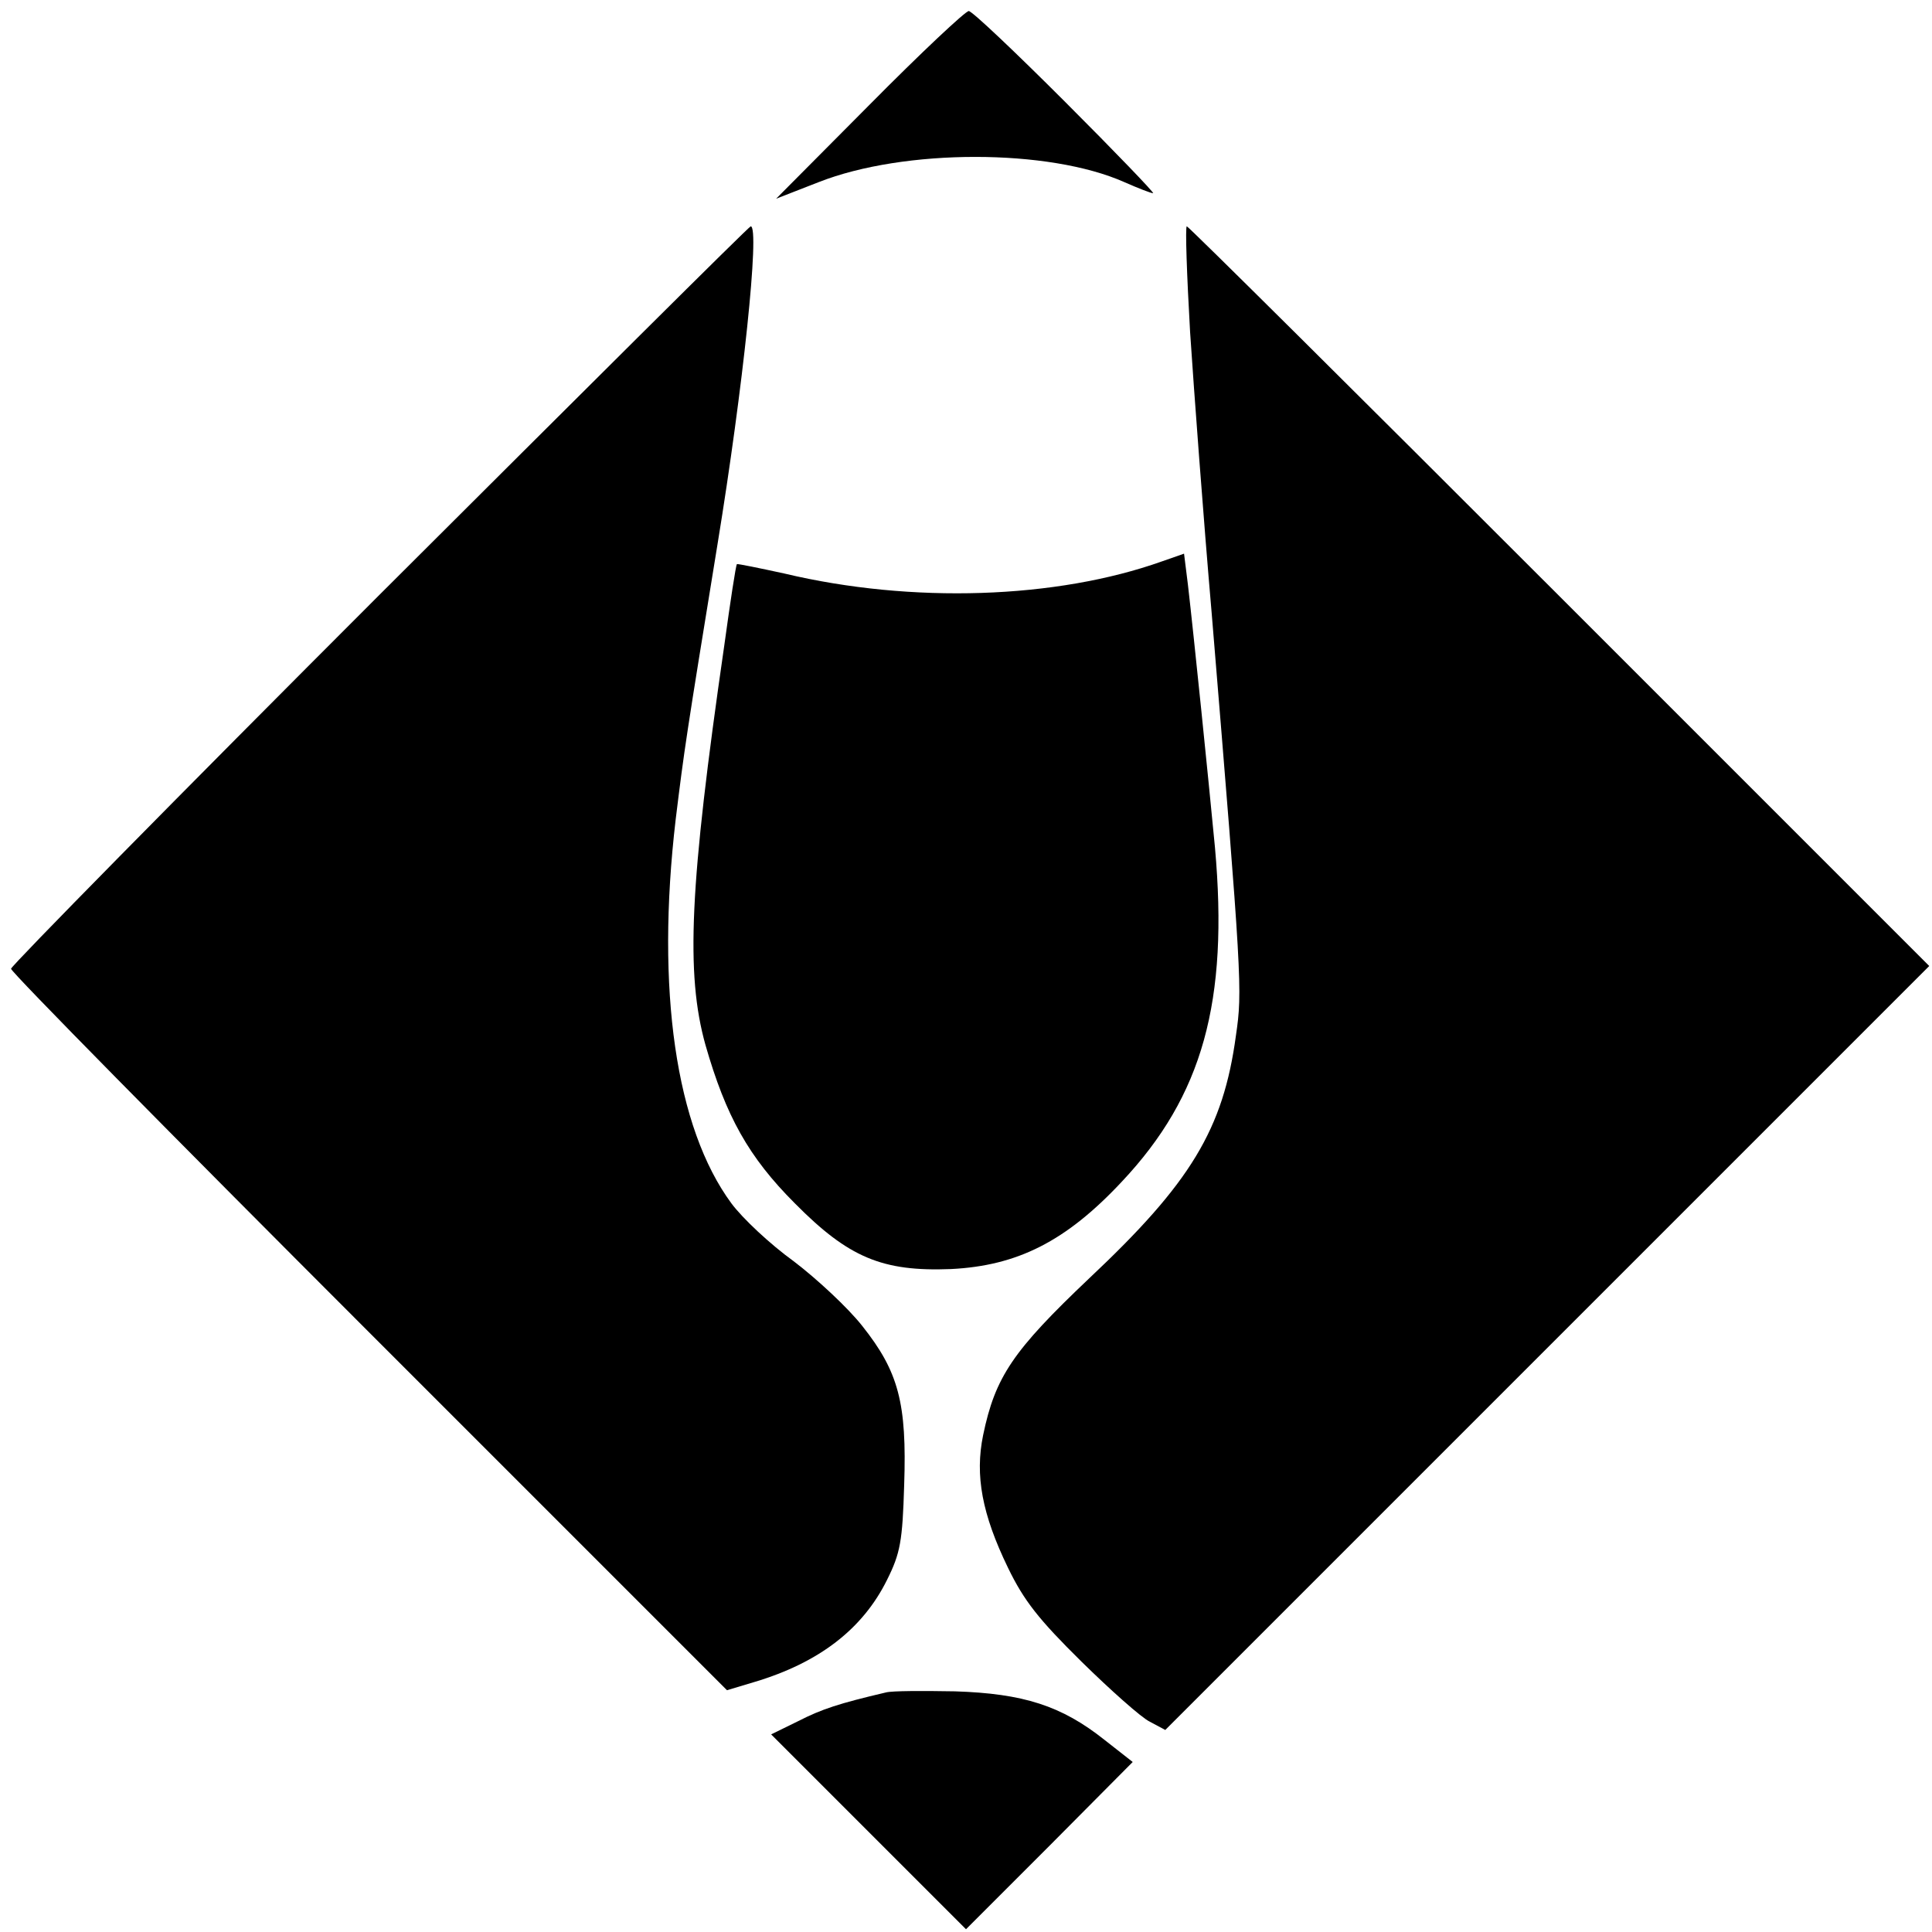
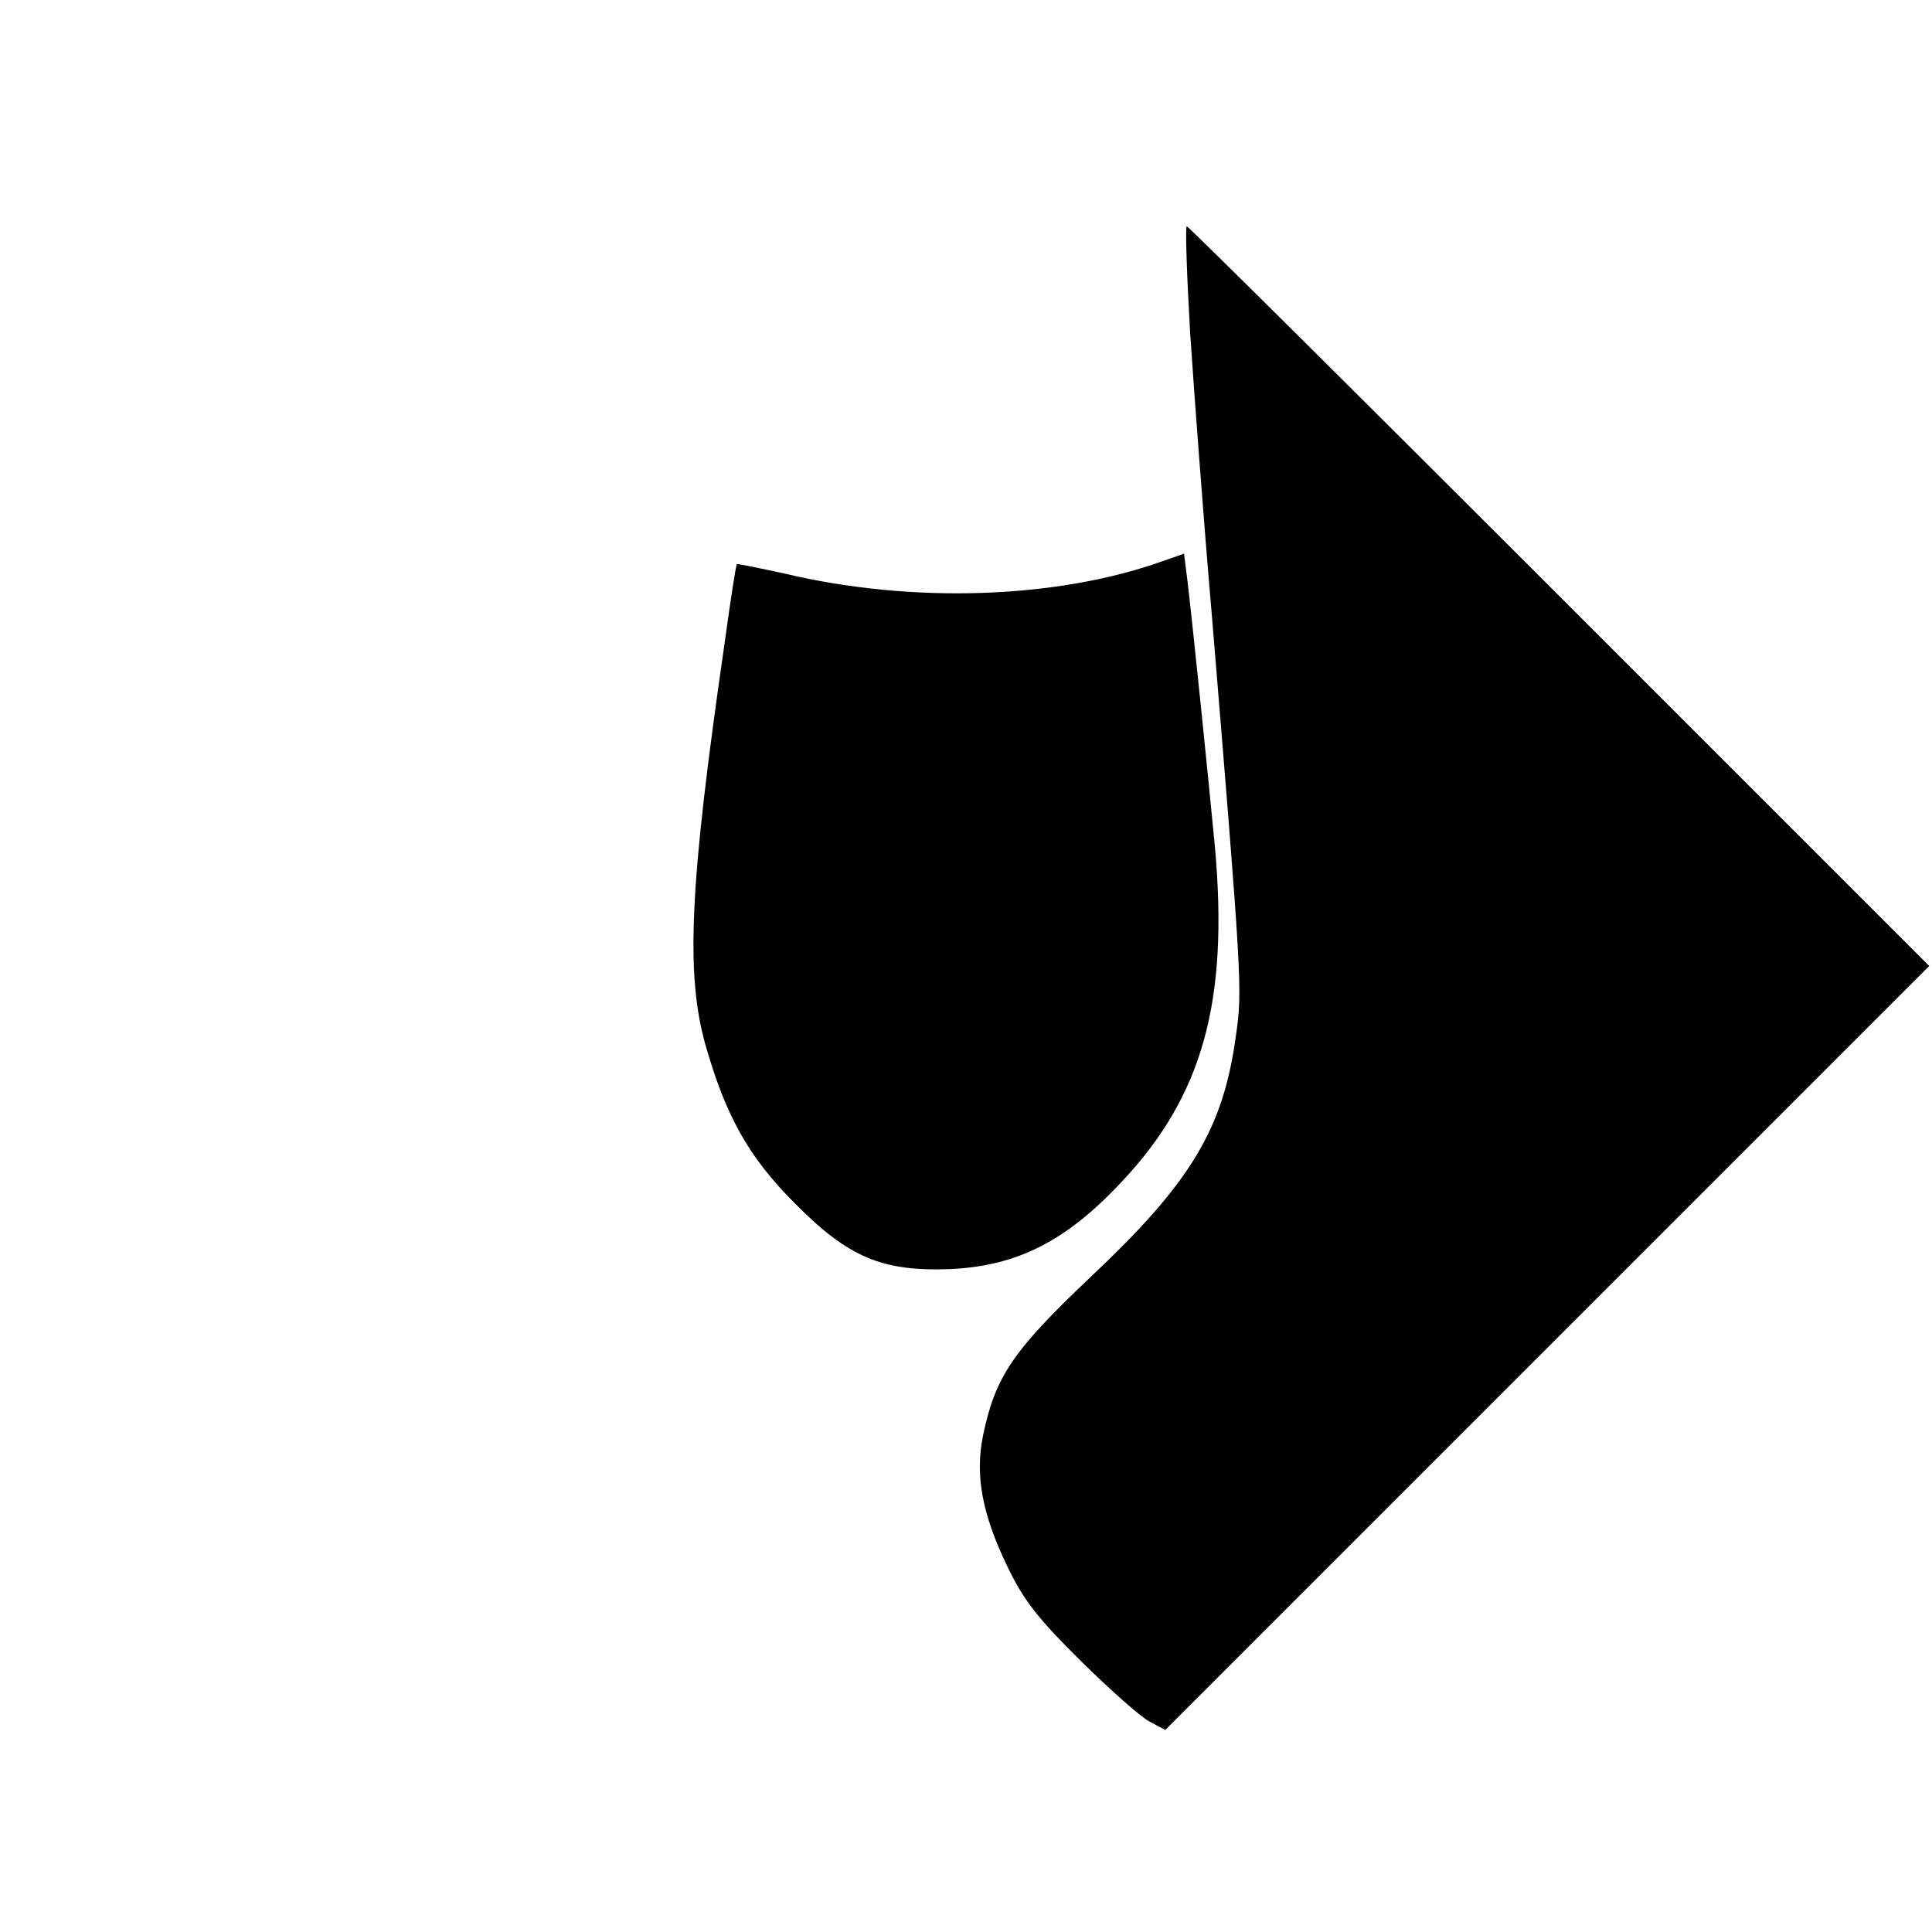
<svg xmlns="http://www.w3.org/2000/svg" version="1.0" width="350pt" height="350pt" viewBox="0 0 350 350" preserveAspectRatio="xMidYMid meet">
  <g transform="translate(0,350) scale(0.1,-0.1)" fill="#000000" stroke="none">
-     <path d="M1575 3310 l-169 -170 77 30 c155 61 417 61 554 0 25 -11 48 -20 52 -20 3 0 -68 74 -159 165 -91 91 -169 165 -175 165 -6 0 -87 -76 -180 -170z" />
-     <path d="M687 2422 c-367 -367 -667 -672 -667 -677 0 -6 292 -302 648 -658 l649 -649 50 15 c117 35 196 96 240 185 24 48 28 70 31 172 5 148 -10 205 -76 288 -26 33 -82 85 -124 117 -43 31 -93 78 -113 105 -101 137 -137 387 -101 695 16 130 18 144 76 500 46 281 77 575 60 575 -3 0 -305 -301 -673 -668z" />
    <path d="M2156 2898 c7 -106 24 -335 39 -508 55 -667 56 -684 44 -766 -23 -170 -82 -267 -266 -440 -138 -131 -170 -178 -192 -284 -15 -73 -2 -143 45 -240 29 -60 56 -94 133 -170 53 -52 109 -102 124 -109 l28 -15 692 692 692 692 -670 670 c-368 368 -672 670 -675 670 -3 0 0 -87 6 -192z" />
    <path d="M2105 2483 c-191 -68 -453 -77 -684 -22 -46 10 -85 18 -86 17 -2 -2 -12 -68 -23 -148 -63 -435 -70 -594 -34 -723 37 -129 78 -203 162 -287 97 -98 158 -124 283 -119 120 6 208 50 309 158 147 156 194 327 169 606 -12 126 -38 381 -49 476 l-7 56 -40 -14z" />
-     <path d="M1605 434 c-85 -20 -116 -30 -159 -52 l-49 -24 176 -176 177 -177 151 151 151 152 -51 40 c-78 62 -147 84 -271 88 -58 1 -114 1 -125 -2z" />
  </g>
</svg>